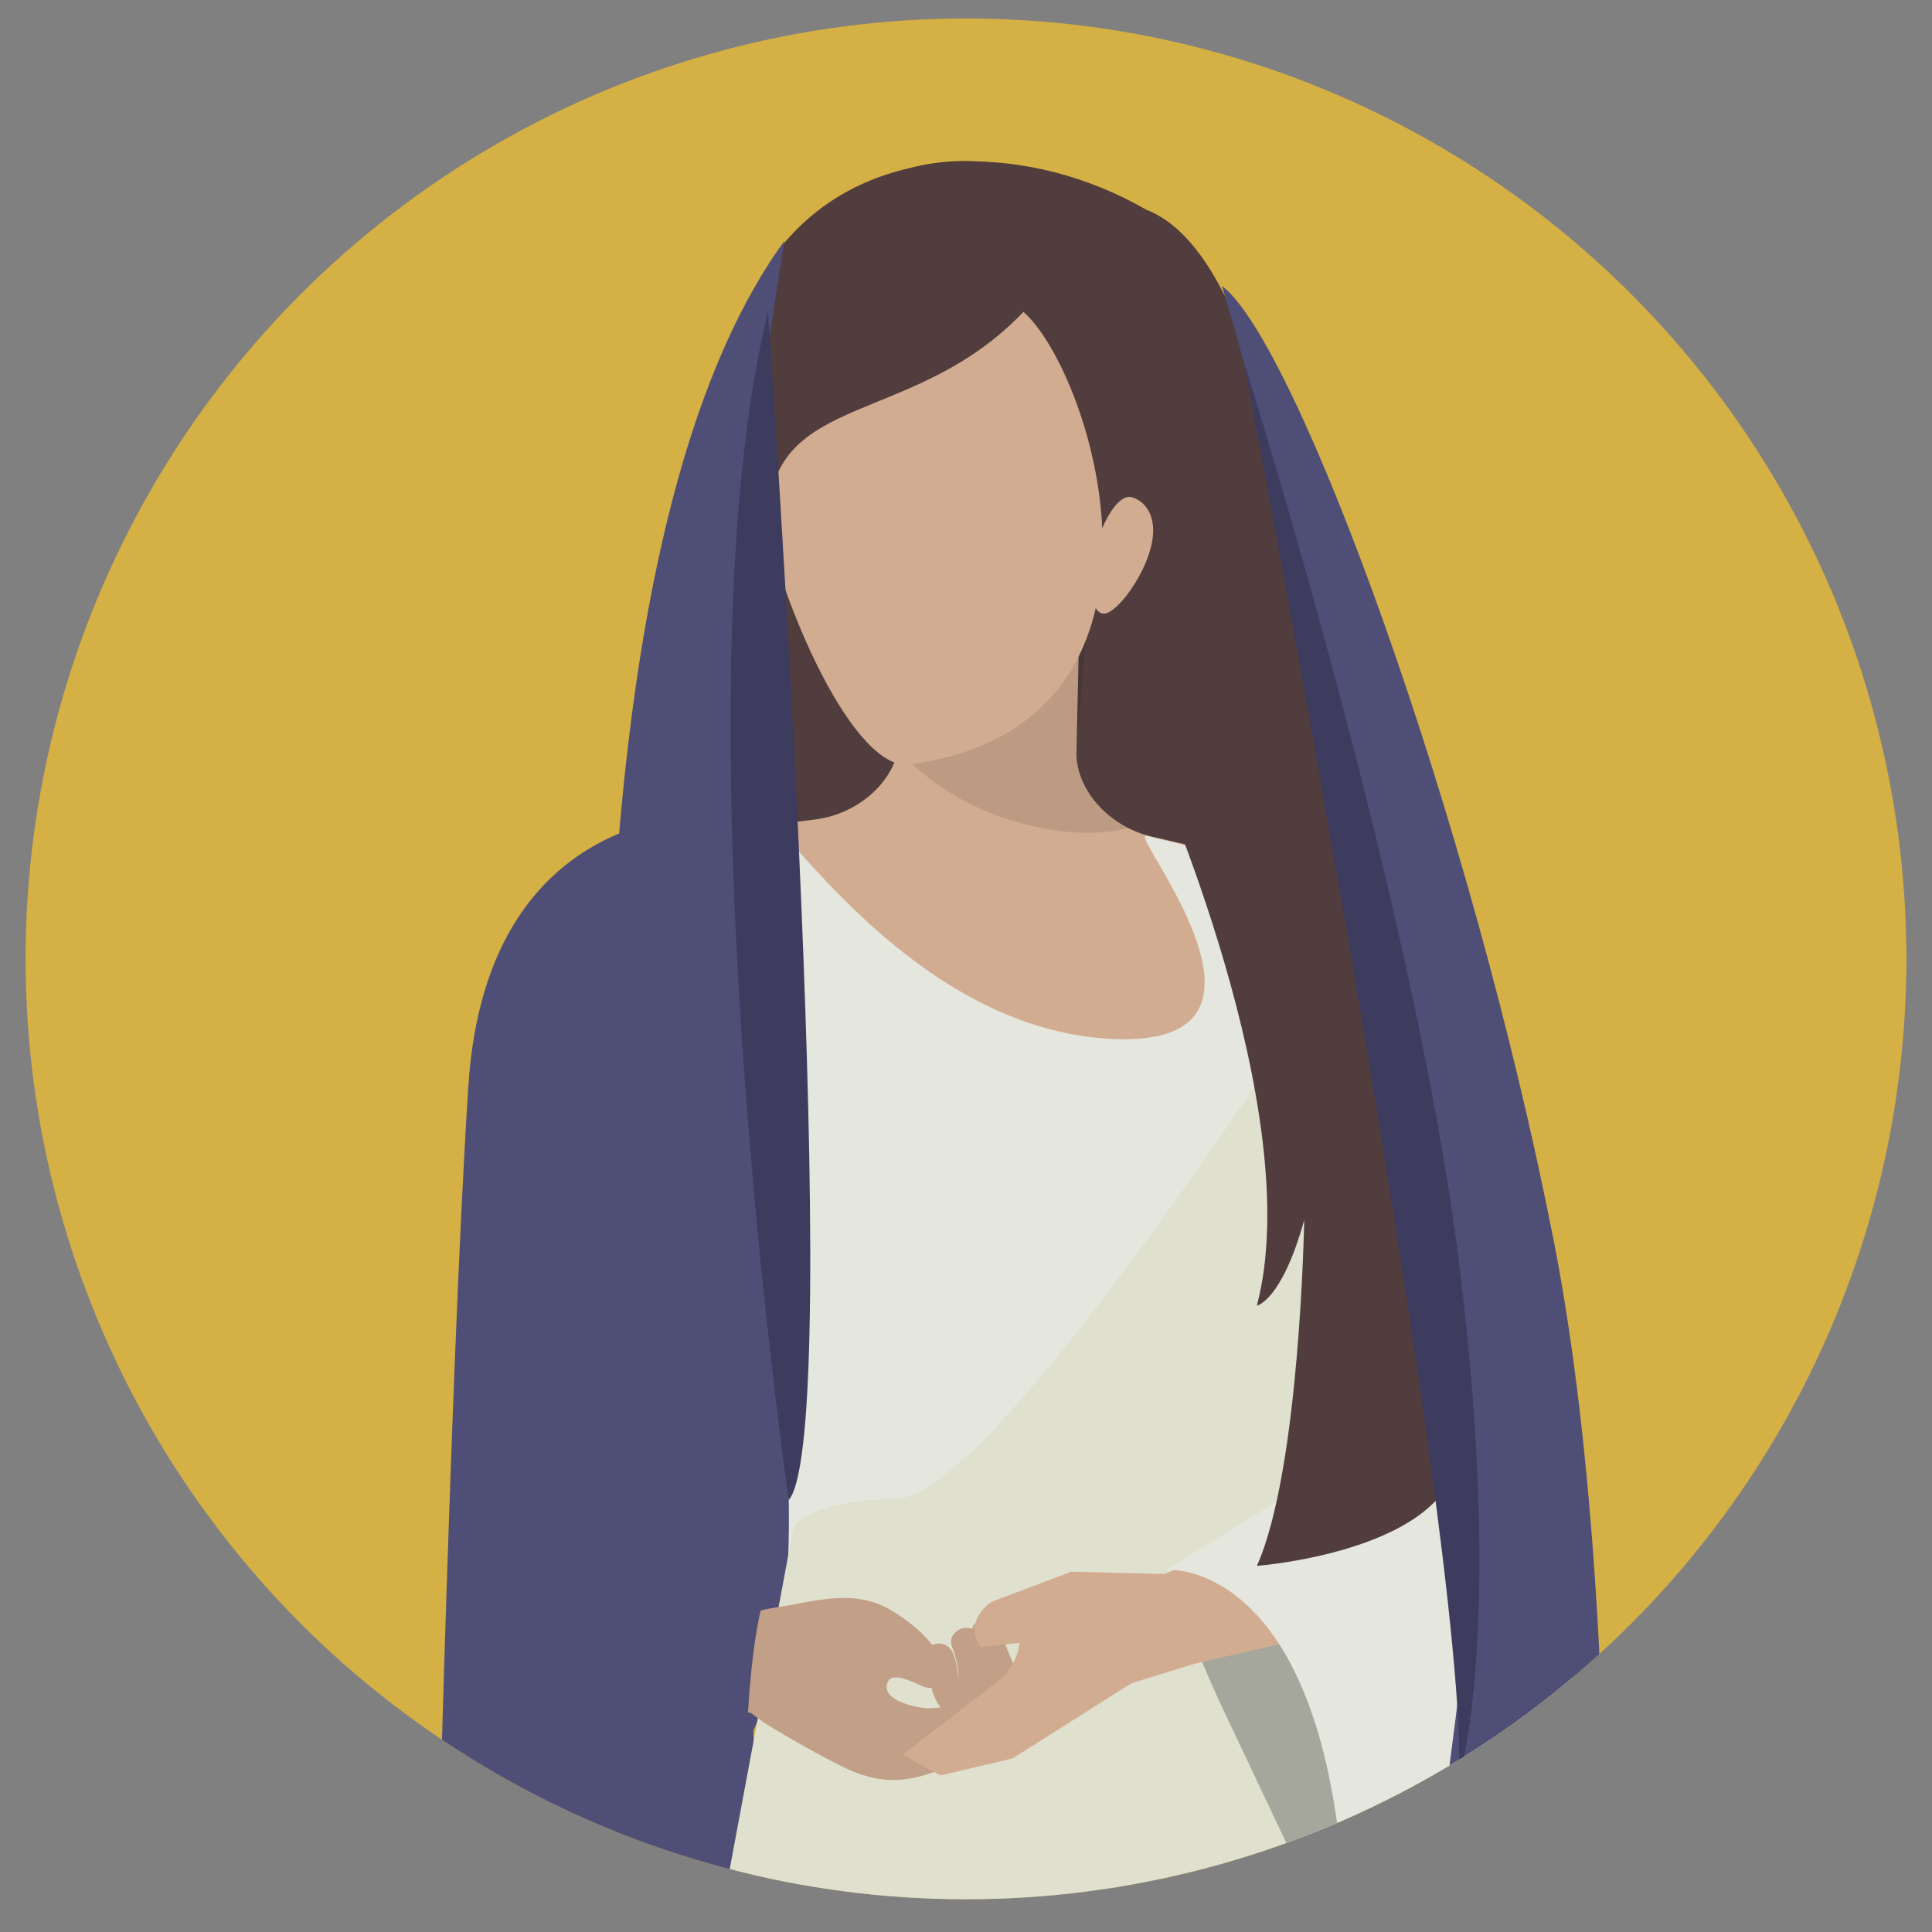
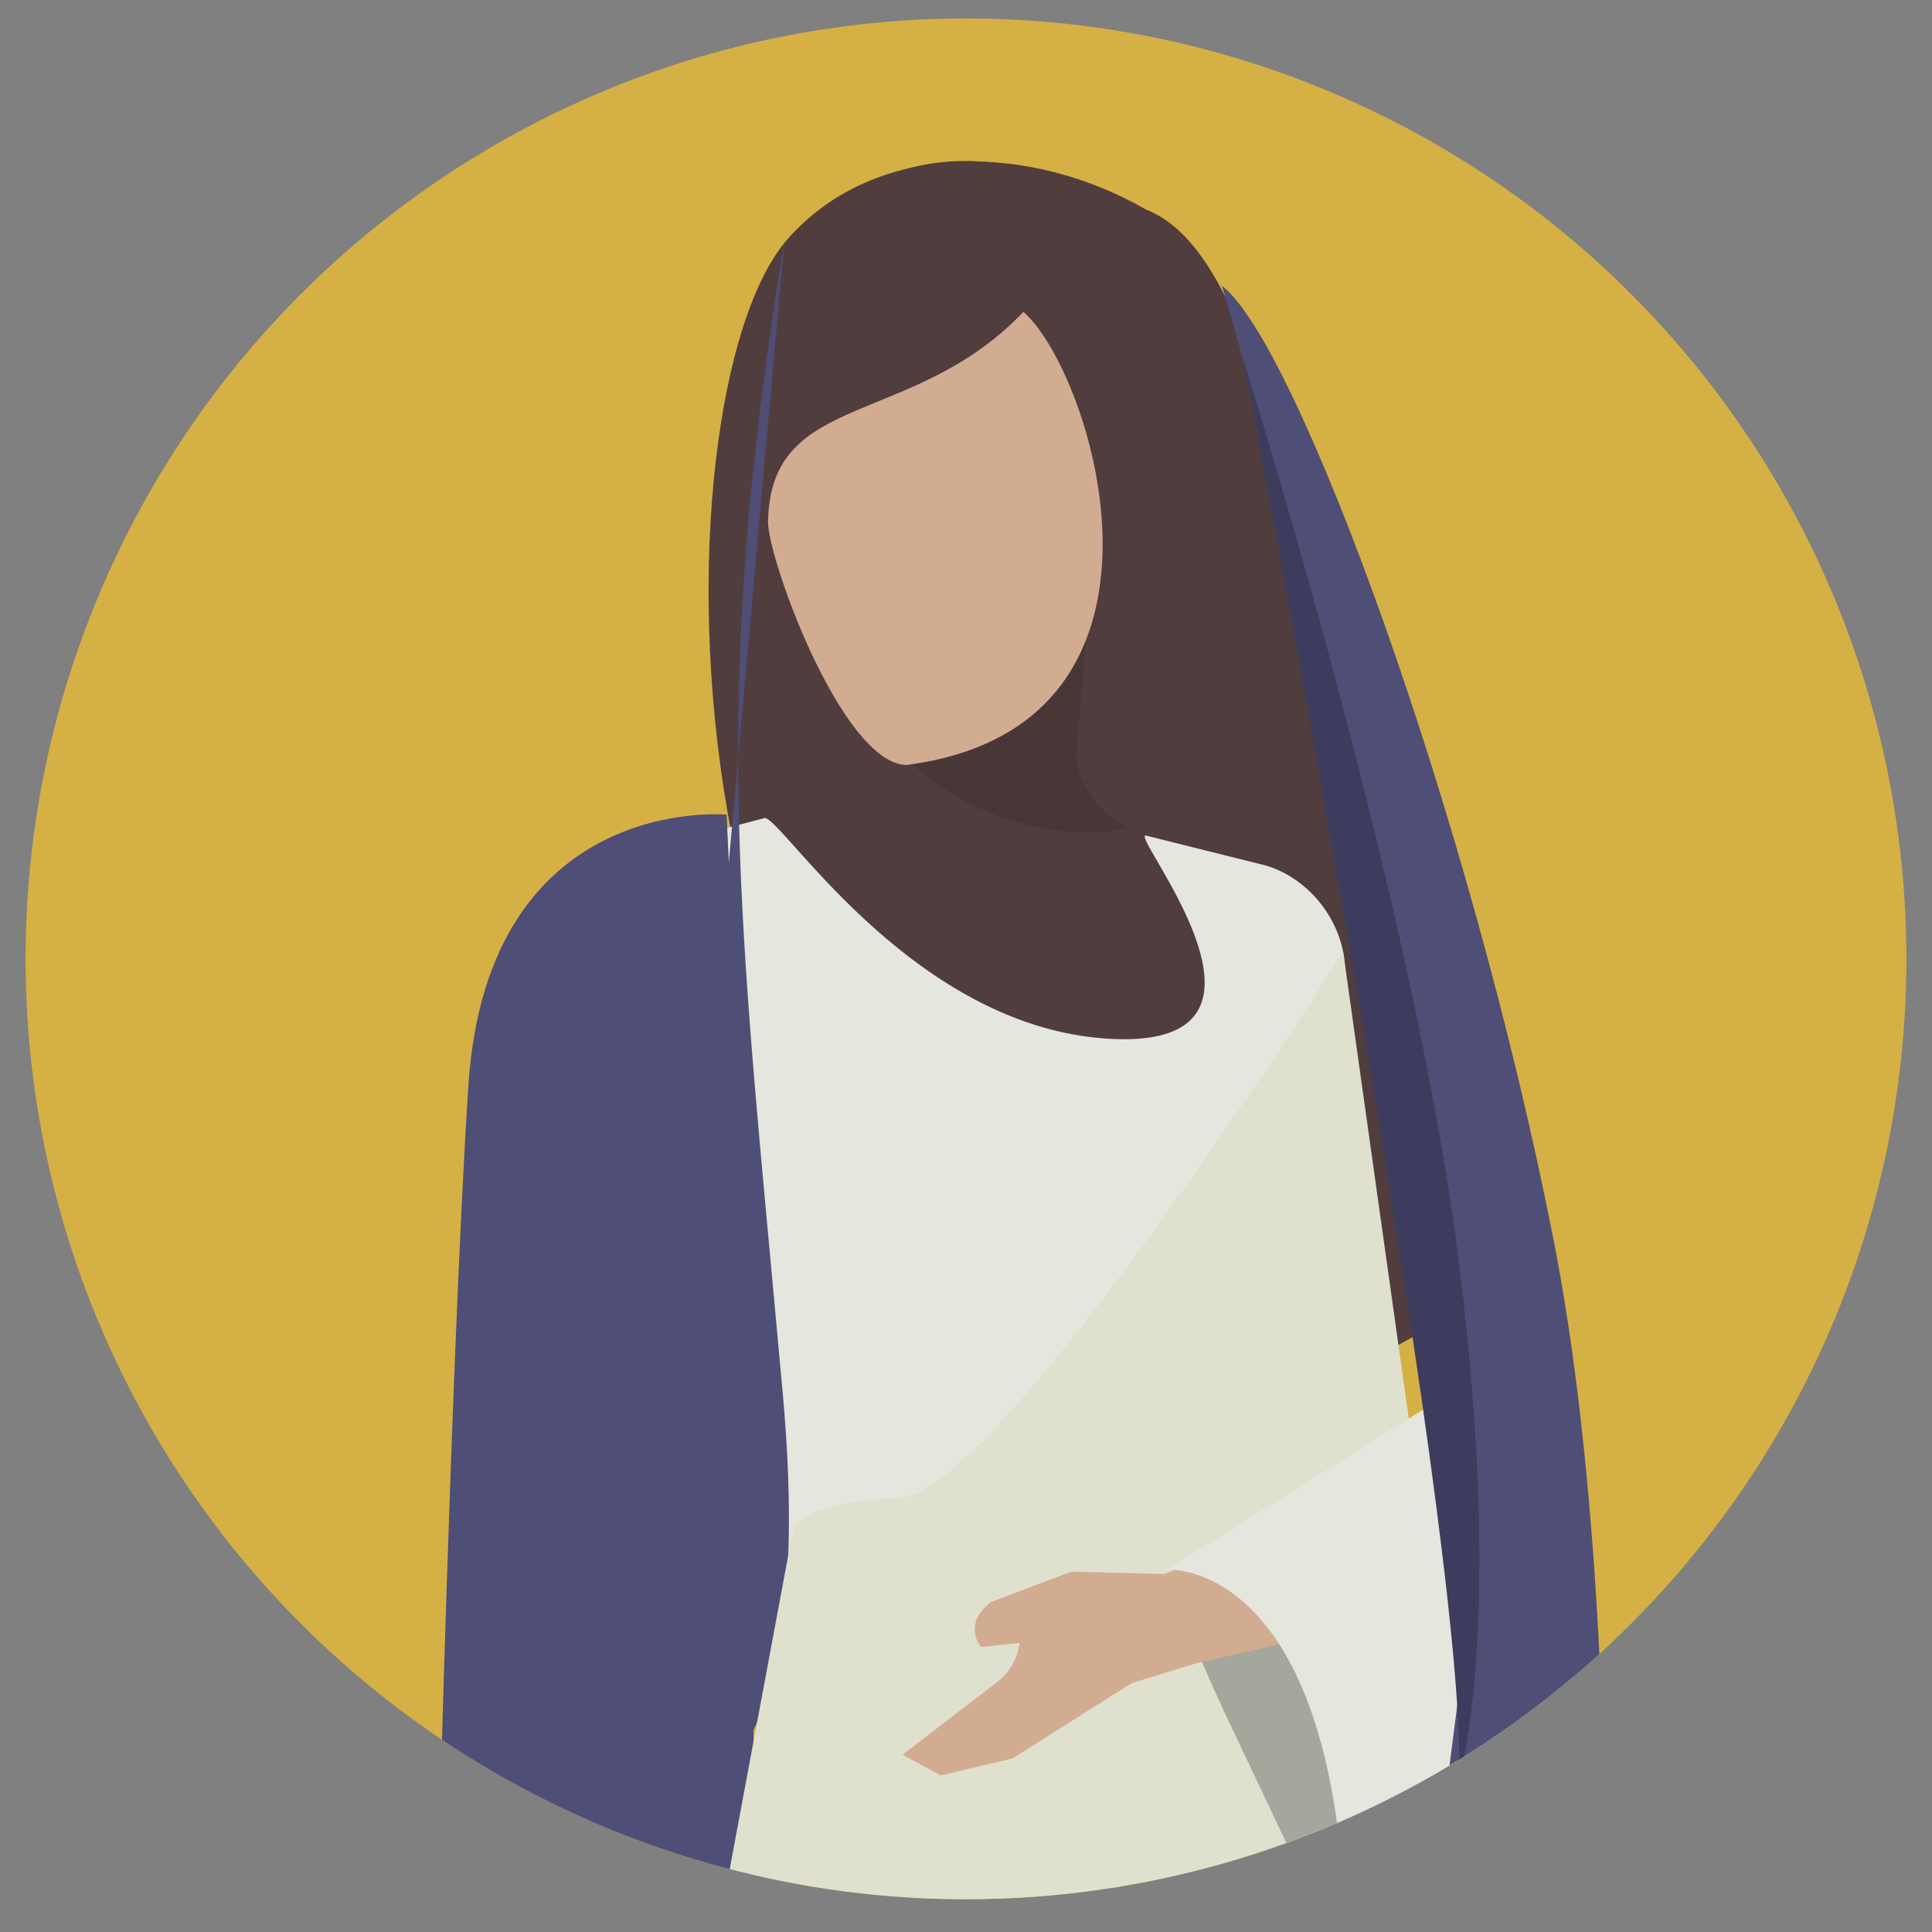
<svg xmlns="http://www.w3.org/2000/svg" viewBox="0 0 600 600">
  <rect x="0" y="0" width="600" height="600" fill="#808080" stroke="none" />
  <defs>
    <style>.cls-1,.cls-9{fill:none;}.cls-2{isolation:isolate;}.cls-3{clip-path:url(#clip-path);}.cls-4{fill:#3a606f;}.cls-5{fill:#f2f2e8;}.cls-6{fill:#e5e6dd;}.cls-7{opacity:0.15;fill:url(#radial-gradient);}.cls-7,.cls-8,.cls-9{mix-blend-mode:screen;}.cls-8{opacity:0.95;fill:url(#radial-gradient-2);}.cls-9{stroke:#fff;stroke-width:2px;opacity:0.03;}.cls-10{fill:#d5b044;}.cls-11{clip-path:url(#clip-path-2);}.cls-12{fill:#403633;}.cls-13{fill:#513d3e;}.cls-14{fill:#d2ac91;}.cls-15{fill:#010101;opacity:0.1;}.cls-16{fill:#4f4e76;}.cls-17{fill:#e0e0cf;}.cls-18{fill:#c2a087;}.cls-19{fill:#a6a79c;}.cls-20{fill:#3d3c5e;}</style>
    <clipPath id="clip-path">
      <circle class="cls-1" cx="-356.56" cy="305.04" r="292.05" />
    </clipPath>
    <radialGradient id="radial-gradient" cx="-299.34" cy="100.77" r="830.4" gradientTransform="translate(-16.42 241.18) rotate(45)" gradientUnits="userSpaceOnUse">
      <stop offset="0" stop-color="#261011" />
      <stop offset="0.73" stop-color="#95452a" />
      <stop offset="1" stop-color="#261011" />
    </radialGradient>
    <radialGradient id="radial-gradient-2" cx="-263.43" cy="-12.71" r="527.36" gradientUnits="userSpaceOnUse">
      <stop offset="0.15" stop-color="#fff" />
      <stop offset="0.28" stop-color="#c4c4c4" />
      <stop offset="0.42" stop-color="#8a8a8a" />
      <stop offset="0.56" stop-color="#595959" />
      <stop offset="0.69" stop-color="#333" />
      <stop offset="0.81" stop-color="#181818" />
      <stop offset="0.92" stop-color="#080808" />
      <stop offset="1" stop-color="#020202" />
    </radialGradient>
    <clipPath id="clip-path-2">
      <circle class="cls-1" cx="300" cy="297.78" r="292.05" />
    </clipPath>
  </defs>
  <g class="cls-2">
    <g id="Layer_1" data-name="Layer 1">
      <g class="cls-3">
        <rect class="cls-4" x="-702.85" y="-183.52" width="973.41" height="688.34" />
        <path class="cls-5" d="M-685.57,27.45a1.63,1.63,0,0,1,1.63-1.63,1.62,1.62,0,0,1,1.62,1.63,1.62,1.62,0,0,1-1.62,1.63A1.63,1.63,0,0,1-685.57,27.45ZM-545.9,48.59A1.62,1.62,0,0,0-547.52,47a1.63,1.63,0,0,0-1.63,1.62,1.63,1.63,0,0,0,1.63,1.63A1.62,1.62,0,0,0-545.9,48.59ZM-603.64,97a1.63,1.63,0,0,0-1.62,1.63,1.62,1.62,0,0,0,1.62,1.62A1.62,1.62,0,0,0-602,98.61,1.63,1.63,0,0,0-603.64,97Zm131.32,78.48a1.62,1.62,0,0,0-1.62-1.63,1.63,1.63,0,0,0-1.63,1.63,1.63,1.63,0,0,0,1.63,1.63A1.62,1.62,0,0,0-472.32,175.46ZM-708,121.58a1.63,1.63,0,0,0-1.63,1.63,1.62,1.62,0,0,0,1.63,1.62,1.62,1.62,0,0,0,1.62-1.62A1.63,1.63,0,0,0-708,121.58Zm592.6,360a1.63,1.63,0,0,0-1.62,1.63,1.62,1.62,0,0,0,1.62,1.62,1.62,1.62,0,0,0,1.63-1.62A1.63,1.63,0,0,0-115.43,481.62ZM-383.06,217.88a1.63,1.63,0,0,0-1.63,1.63,1.62,1.62,0,0,0,1.63,1.62,1.62,1.62,0,0,0,1.62-1.62A1.63,1.63,0,0,0-383.06,217.88Zm-121.26,55a1.63,1.63,0,0,0-1.63,1.63,1.63,1.63,0,0,0,1.63,1.62,1.63,1.63,0,0,0,1.63-1.62A1.63,1.63,0,0,0-504.32,272.86ZM9.12,365.16a1.63,1.63,0,1,0,1.63,1.62A1.63,1.63,0,0,0,9.12,365.16ZM-87.74,226.08a1.63,1.63,0,0,0-1.63,1.63,1.63,1.63,0,0,0,1.63,1.63,1.63,1.63,0,0,0,1.63-1.63A1.63,1.63,0,0,0-87.74,226.08Zm-40.12-8.2a1.63,1.63,0,0,0-1.63,1.63,1.62,1.62,0,0,0,1.63,1.62,1.62,1.62,0,0,0,1.63-1.62A1.63,1.63,0,0,0-127.86,217.88Zm137,47.6a1.63,1.63,0,1,0,1.63,1.63A1.63,1.63,0,0,0,9.12,265.48ZM4.44,203.62a1.63,1.63,0,1,0,1.63,1.62A1.62,1.62,0,0,0,4.44,203.62ZM-324,140.75a1.62,1.62,0,0,0-1.62,1.63A1.61,1.61,0,0,0-324,144a1.62,1.62,0,0,0,1.63-1.62A1.63,1.63,0,0,0-324,140.75ZM-190.35,415.2a1.62,1.62,0,0,0-1.63,1.62,1.63,1.63,0,0,0,1.63,1.63,1.63,1.63,0,0,0,1.63-1.63A1.62,1.62,0,0,0-190.35,415.2ZM-359.74,56.73a1.63,1.63,0,0,0-1.63-1.63A1.63,1.63,0,0,0-363,56.73a1.63,1.63,0,0,0,1.62,1.62A1.63,1.63,0,0,0-359.74,56.73Zm-21.7,80a1.62,1.62,0,0,0-1.62,1.63,1.62,1.62,0,0,0,1.62,1.62,1.63,1.63,0,0,0,1.63-1.62A1.63,1.63,0,0,0-381.44,136.73Zm-48-71.57A1.62,1.62,0,0,0-431,66.79a1.62,1.62,0,0,0,1.62,1.63,1.63,1.63,0,0,0,1.63-1.63A1.63,1.63,0,0,0-429.4,65.16Zm127.88,6.2a1.63,1.63,0,0,0-1.62-1.62,1.63,1.63,0,0,0-1.63,1.62A1.63,1.63,0,0,0-303.14,73,1.63,1.63,0,0,0-301.52,71.36Zm5.29-45.54a1.63,1.63,0,0,0-1.63,1.63,1.63,1.63,0,0,0,1.63,1.63,1.62,1.62,0,0,0,1.62-1.63A1.62,1.62,0,0,0-296.23,25.82Zm142.31,31.31a1.63,1.63,0,0,0-1.63,1.63,1.63,1.63,0,0,0,1.63,1.63,1.63,1.63,0,0,0,1.63-1.63A1.63,1.63,0,0,0-153.92,57.13Zm67.81,17.41a1.63,1.63,0,0,0-1.63-1.63,1.62,1.62,0,0,0-1.62,1.63,1.62,1.62,0,0,0,1.62,1.63A1.63,1.63,0,0,0-86.11,74.54ZM6.08,32.71a1.63,1.63,0,1,0,1.63,1.62A1.63,1.63,0,0,0,6.08,32.71ZM41.26,89.26a1.63,1.63,0,1,0-1.62-1.63A1.63,1.63,0,0,0,41.26,89.26ZM148.1,142.42a1.63,1.63,0,1,0,1.63,1.63A1.63,1.63,0,0,0,148.1,142.42Zm3.25-57.13a1.63,1.63,0,1,0-1.62,1.63A1.63,1.63,0,0,0,151.35,85.29ZM203.5,73.8a1.63,1.63,0,1,0,1.63,1.63A1.62,1.62,0,0,0,203.5,73.8ZM104.69,17.28a1.63,1.63,0,1,0,1.63,1.63A1.63,1.63,0,0,0,104.69,17.28Zm-94.15,147a2.61,2.61,0,1,0,2.61,2.61A2.61,2.61,0,0,0,10.54,164.31Zm-254.72-21a1.62,1.62,0,0,0-1.63,1.62,1.63,1.63,0,0,0,1.63,1.63,1.63,1.63,0,0,0,1.63-1.63A1.62,1.62,0,0,0-244.18,143.34Zm61.41-103.59a1.63,1.63,0,0,0-1.63,1.63A1.63,1.63,0,0,0-182.77,43a1.63,1.63,0,0,0,1.63-1.62A1.63,1.63,0,0,0-182.77,39.75Zm-52.88-16a1.63,1.63,0,0,0-1.62,1.63A1.63,1.63,0,0,0-235.65,27,1.63,1.63,0,0,0-234,25.42,1.63,1.63,0,0,0-235.65,23.79Zm-138.64,1.92a1.62,1.62,0,0,0-1.62-1.63,1.63,1.63,0,0,0-1.63,1.63,1.63,1.63,0,0,0,1.63,1.63A1.62,1.62,0,0,0-374.29,25.71Zm-183-16.56a1.63,1.63,0,0,0-1.63,1.63,1.63,1.63,0,0,0,1.63,1.63,1.63,1.63,0,0,0,1.63-1.63A1.63,1.63,0,0,0-557.28,9.15Zm-100,88.64a1.62,1.62,0,0,0,1.63-1.62,1.63,1.63,0,0,0-1.63-1.63,1.62,1.62,0,0,0-1.62,1.63A1.61,1.61,0,0,0-657.31,97.79Zm92.71,9.36a1.62,1.62,0,0,0-1.63,1.62,1.63,1.63,0,0,0,1.63,1.63,1.63,1.63,0,0,0,1.63-1.63A1.62,1.62,0,0,0-564.6,107.15Zm-50,61.4a1.63,1.63,0,0,0-1.63-1.63,1.63,1.63,0,0,0-1.63,1.63,1.63,1.63,0,0,0,1.63,1.62A1.63,1.63,0,0,0-614.63,168.55Zm56.92-1.63a1.63,1.63,0,0,0-1.62-1.63,1.63,1.63,0,0,0-1.63,1.63,1.63,1.63,0,0,0,1.63,1.63A1.63,1.63,0,0,0-557.71,166.92ZM-675.48,483.25a1.62,1.62,0,0,0-1.63,1.62,1.63,1.63,0,0,0,1.63,1.63,1.63,1.63,0,0,0,1.63-1.63A1.62,1.62,0,0,0-675.48,483.25Zm70.22-217.52a1.63,1.63,0,0,0-1.63,1.63,1.63,1.63,0,0,0,1.63,1.62,1.62,1.62,0,0,0,1.62-1.62A1.62,1.62,0,0,0-605.26,265.73Zm51.64,22a1.62,1.62,0,0,0-1.63,1.62,1.63,1.63,0,0,0,1.63,1.63,1.63,1.63,0,0,0,1.63-1.63A1.62,1.62,0,0,0-553.62,287.69ZM-570.42,259a1.62,1.62,0,0,0-1.63,1.62,1.63,1.63,0,0,0,1.63,1.63,1.63,1.63,0,0,0,1.63-1.63A1.62,1.62,0,0,0-570.42,259Zm67.2-198.56A1.62,1.62,0,0,0-504.85,62a1.63,1.63,0,0,0,1.63,1.63A1.63,1.63,0,0,0-501.59,62,1.62,1.62,0,0,0-503.22,60.39ZM42,192.43a1.63,1.63,0,1,0,1.63,1.63A1.63,1.63,0,0,0,42,192.43Zm159.91,136a1.63,1.63,0,1,0,1.62,1.63A1.63,1.63,0,0,0,201.88,328.42ZM78.16,370a1.9,1.9,0,1,0,1.9,1.9A1.9,1.9,0,0,0,78.16,370Zm118.43-104.3a1.63,1.63,0,1,0,1.63,1.62A1.63,1.63,0,0,0,196.59,265.73Zm41.07-101.25a1.63,1.63,0,1,0,0,3.25,1.63,1.63,0,0,0,0-3.25ZM-606.79,54.9a.71.71,0,0,0,.71-.71.71.71,0,0,0-.71-.72.71.71,0,0,0-.71.72A.71.71,0,0,0-606.79,54.9Zm-92.09-10.78a.71.71,0,0,0-.72-.71.71.71,0,0,0-.71.71.71.71,0,0,0,.71.71A.71.71,0,0,0-698.88,44.12Zm9-32.83a.71.71,0,0,0-.71.71.71.71,0,0,0,.71.71.71.71,0,0,0,.71-.71A.71.71,0,0,0-689.84,11.29Zm87.52,17.13a.71.71,0,0,0-.71.71.71.71,0,0,0,.71.71.71.71,0,0,0,.71-.71A.7.7,0,0,0-602.32,28.42Zm18.2,7.06a.71.71,0,0,0,.71-.71.71.71,0,0,0-.71-.71.71.71,0,0,0-.71.71A.71.71,0,0,0-584.12,35.48Zm85.8,1.83A.71.71,0,0,0-499,38a.71.71,0,0,0,.71.71.71.71,0,0,0,.71-.71A.71.71,0,0,0-498.32,37.31Zm19.42-29a.71.71,0,0,0-.72-.71.71.71,0,0,0-.71.71.71.71,0,0,0,.71.71A.71.71,0,0,0-478.9,8.34Zm-48.29,6.81a.71.71,0,0,0,.71-.71.71.71,0,0,0-.71-.71.71.71,0,0,0-.71.71A.71.71,0,0,0-527.19,15.15ZM-531,65.37a.71.71,0,0,0-.71.71.71.71,0,0,0,.71.71.71.71,0,0,0,.71-.71A.71.71,0,0,0-531,65.37Zm-53.15,24.39a.71.71,0,0,0-.71.72.71.71,0,0,0,.71.71.71.71,0,0,0,.71-.71A.71.71,0,0,0-584.12,89.76Zm-81.32-6.91a.71.71,0,0,0-.71.71.71.71,0,0,0,.71.71.71.71,0,0,0,.71-.71A.71.71,0,0,0-665.44,82.85Zm40.59-14.43a.71.71,0,0,0,.72.71.71.71,0,0,0,.71-.71.71.71,0,0,0-.71-.72A.72.72,0,0,0-624.85,68.42ZM-659.75,53a.71.71,0,0,0,.71-.72.71.71,0,0,0-.71-.71.71.71,0,0,0-.71.71A.71.71,0,0,0-659.75,53Zm-23.58,5.89a.71.71,0,0,0-.71.71.7.7,0,0,0,.71.71.71.71,0,0,0,.71-.71A.71.71,0,0,0-683.33,58.86Zm-30.5,35a.71.71,0,0,0-.71.71.71.71,0,0,0,.71.71.71.71,0,0,0,.71-.71A.71.71,0,0,0-713.83,93.83ZM-589.4,165.4a.71.71,0,0,0-.72.71.71.71,0,0,0,.72.71.71.71,0,0,0,.71-.71A.71.71,0,0,0-589.4,165.4ZM-709.66,7.32a.71.71,0,0,0-.71-.71.71.71,0,0,0-.71.71.7.7,0,0,0,.71.71A.71.71,0,0,0-709.66,7.32ZM-615,9.05a.71.71,0,0,0,.71-.71.71.71,0,0,0-.71-.71.71.71,0,0,0-.71.71A.71.71,0,0,0-615,9.05Zm-25.62-6.71a.71.71,0,0,0-.71.71.71.71,0,0,0,.71.71.7.7,0,0,0,.71-.71A.71.71,0,0,0-640.64,2.34Zm-24,11.59a.71.71,0,0,0,.71-.71.71.71,0,0,0-.71-.71.71.71,0,0,0-.71.71A.71.71,0,0,0-664.63,13.93ZM-558.6,209a1,1,0,0,0-1,1.05,1,1,0,0,0,1,1,1,1,0,0,0,1.05-1A1,1,0,0,0-558.6,209Zm12.7-64.17a.85.85,0,0,0-.84.84.85.85,0,0,0,.84.85.85.85,0,0,0,.85-.85A.85.85,0,0,0-545.9,144.83ZM-518.77,53a.71.71,0,0,0,.71-.72.71.71,0,0,0-.71-.71.71.71,0,0,0-.72.71A.72.72,0,0,0-518.77,53ZM-103,37.82a.71.71,0,0,0-.71.71.71.71,0,0,0,.71.71.71.71,0,0,0,.72-.71A.71.71,0,0,0-103,37.82Zm-294.88-7.63a.71.71,0,0,0,.72-.71.71.71,0,0,0-.72-.71.71.71,0,0,0-.71.71A.71.71,0,0,0-397.89,30.19Zm-32.93-3.25a.71.71,0,0,0,.71-.71.71.71,0,0,0-.71-.71.71.71,0,0,0-.71.71A.71.71,0,0,0-430.82,26.94Zm-41.4,5.5a1.41,1.41,0,0,0,1.41,1.4,1.4,1.4,0,0,0,1.4-1.4,1.4,1.4,0,0,0-1.4-1.4A1.4,1.4,0,0,0-472.22,32.44Zm272.89,4.87a1.25,1.25,0,0,0-1.25-1.25,1.25,1.25,0,0,0-1.24,1.25,1.25,1.25,0,0,0,1.24,1.25A1.25,1.25,0,0,0-199.33,37.31Zm-116-22.77a.71.71,0,0,0-.71.71.71.71,0,0,0,.71.71.71.71,0,0,0,.71-.71A.71.71,0,0,0-315.34,14.54Zm-19,32.83a.71.71,0,0,0,.71.72.71.71,0,0,0,.71-.72.71.71,0,0,0-.71-.71A.71.71,0,0,0-334.35,47.37Zm-46-1.87a.71.71,0,0,0-.71.71.7.7,0,0,0,.71.71.71.71,0,0,0,.71-.71A.71.71,0,0,0-380.4,45.5Zm1.93-38.79a.71.71,0,0,0-.71-.71.71.71,0,0,0-.71.71.71.71,0,0,0,.71.71A.71.71,0,0,0-378.47,6.71Zm-33.65.71a.7.7,0,0,0,.71-.71.71.71,0,0,0-.71-.71.71.71,0,0,0-.71.71A.71.71,0,0,0-412.12,7.42Zm-43.51,11.19a.71.71,0,0,0-.71.71.71.71,0,0,0,.71.71.71.71,0,0,0,.72-.71A.71.71,0,0,0-455.63,18.61Zm45.38,287a.71.71,0,0,0-.71.71.71.71,0,0,0,.71.71.71.71,0,0,0,.71-.71A.71.71,0,0,0-410.25,305.62Zm161.47-247a.71.71,0,0,0,.71-.71.71.71,0,0,0-.71-.72.71.71,0,0,0-.71.72A.71.71,0,0,0-248.78,58.66ZM-683.86,239.4a.71.71,0,0,0-.71.71.71.71,0,0,0,.71.71.71.71,0,0,0,.71-.71A.71.71,0,0,0-683.86,239.4ZM-145.13,84.07a.71.71,0,0,0-.71.71.71.71,0,0,0,.71.72.71.71,0,0,0,.71-.72A.71.71,0,0,0-145.13,84.07ZM-221,63.74a.71.71,0,0,0-.71.71.71.71,0,0,0,.71.71.71.71,0,0,0,.72-.71A.71.71,0,0,0-221,63.74Zm-65.46-4.27a.71.71,0,0,0,.71-.71.71.71,0,0,0-.71-.71.71.71,0,0,0-.71.71A.71.71,0,0,0-286.47,59.47Zm38.22-18.91a.71.71,0,0,0-.71.71.71.71,0,0,0,.71.72.71.71,0,0,0,.71-.72A.71.71,0,0,0-248.25,40.56ZM-254.35,15a.71.71,0,0,0-.71.71.71.71,0,0,0,.71.71.71.71,0,0,0,.71-.71A.71.71,0,0,0-254.35,15Zm45.19,196.15a.71.71,0,0,0-.71-.71.71.71,0,0,0-.71.71.71.71,0,0,0,.71.71A.71.71,0,0,0-209.16,211.1ZM-88.45,23.69a.71.71,0,0,0,.71-.71.71.71,0,0,0-.71-.72.71.71,0,0,0-.71.72A.71.71,0,0,0-88.45,23.69ZM-99.94,1.83a.71.71,0,0,0-.71-.71.71.71,0,0,0-.71.71.71.71,0,0,0,.71.71A.7.7,0,0,0-99.94,1.83Zm-30.49,3.26a.71.71,0,0,0-.71-.72.72.72,0,0,0-.72.72.71.71,0,0,0,.72.71A.71.71,0,0,0-130.43,5.09Zm68,20a.71.71,0,0,0-.71.71.71.71,0,0,0,.71.71.71.71,0,0,0,.72-.71A.71.71,0,0,0-62.43,25.11Zm-37.81,31.31a.71.71,0,0,0-.71.71.71.71,0,0,0,.71.71.71.71,0,0,0,.71-.71A.71.71,0,0,0-100.24,56.42Zm-15.9-5.06a.71.71,0,0,0-.71.71.71.71,0,0,0,.71.71.71.71,0,0,0,.71-.71A.71.71,0,0,0-116.14,51.36ZM-42.3,74.54a1.09,1.09,0,0,0-1.09-1.09,1.09,1.09,0,0,0-1.09,1.09,1.09,1.09,0,0,0,1.09,1.09A1.09,1.09,0,0,0-42.3,74.54ZM-.1,59.67a.71.71,0,0,0-.71.72.71.71,0,0,0,.71.71.71.71,0,0,0,.71-.71A.71.71,0,0,0-.1,59.67Zm57-43.61a1.41,1.41,0,1,0,1.41,1.4A1.4,1.4,0,0,0,56.89,16.06ZM15.43,8A.71.71,0,0,0,14,8a.71.71,0,1,0,1.42,0ZM-9.69,6.51a.71.71,0,0,0-.71.71.71.71,0,0,0,.71.71A.71.71,0,0,0-9,7.22.71.71,0,0,0-9.69,6.51ZM76.64,44.83a.71.71,0,1,0-.71-.71A.71.71,0,0,0,76.64,44.83ZM43.12,52.45a1.19,1.19,0,1,0-1.19-1.18A1.18,1.18,0,0,0,43.12,52.45ZM23.37,70.25a.71.71,0,1,0,.71.71A.71.71,0,0,0,23.37,70.25ZM-10.4,44.52a.71.71,0,0,0-.71.72.71.71,0,0,0,.71.71.71.71,0,0,0,.71-.71A.71.71,0,0,0-10.4,44.52Zm-12,120.88a.71.71,0,0,0-.72.71.71.71,0,0,0,.72.71.71.71,0,0,0,.71-.71A.71.71,0,0,0-22.37,165.4Zm149.43-111a.71.71,0,1,0,.71.71A.71.71,0,0,0,127.06,54.39Zm-246.23,88.23a.71.71,0,0,0-.71.72.71.71,0,0,0,.71.71.71.71,0,0,0,.71-.71A.71.71,0,0,0-119.17,142.62ZM69.72,85.29a.71.71,0,1,0,.72.71A.71.71,0,0,0,69.72,85.29ZM117.3,27.35a.71.71,0,1,0-.71-.71A.71.71,0,0,0,117.3,27.35Zm62.21-5.49a.71.71,0,1,0,.71.71A.71.71,0,0,0,179.51,21.86ZM230.24,8.75a.71.71,0,1,0-1.42,0,.71.71,0,0,0,1.42,0ZM212.45,36.09a.71.71,0,1,0,.71.71A.71.71,0,0,0,212.45,36.09ZM199.84,89a.71.71,0,0,0,0,1.42.71.71,0,1,0,0-1.42Zm-40.66-63a.71.71,0,1,0,.71.71A.71.71,0,0,0,159.18,25.93Zm-39-20.34a.72.72,0,1,0,.71.72A.72.72,0,0,0,120.15,5.59ZM179.51,98.3a.72.72,0,1,0,.71.71A.71.71,0,0,0,179.51,98.3Zm24,68.24a1.19,1.19,0,0,0,0,2.38,1.19,1.19,0,0,0,0-2.38Zm-.91-26.6a.72.72,0,0,0-1.43,0,.72.72,0,0,0,1.43,0Zm7-28.74a.71.71,0,1,0-.71.72A.71.71,0,0,0,209.6,111.2Zm36.31,3.8a.71.71,0,1,0,.71.71A.71.71,0,0,0,245.91,115ZM15.44,101.6a.72.72,0,1,0-.72-.71A.71.71,0,0,0,15.44,101.6Zm33,19.33a1,1,0,1,0-1-1A1,1,0,0,0,48.47,120.93Zm-26.21-.66A.71.71,0,1,0,23,121,.71.71,0,0,0,22.26,120.27Zm38.07,86.17a1,1,0,1,0,1,1A1,1,0,0,0,60.33,206.44Zm-393.26-37a.71.71,0,0,0-.71.71.71.71,0,0,0,.71.71.71.71,0,0,0,.71-.71A.71.71,0,0,0-332.93,169.4ZM-5.22,136.93a.71.71,0,0,0-.71.71.71.71,0,0,0,.71.72.72.72,0,0,0,.72-.72A.71.71,0,0,0-5.22,136.93Zm122.44,9.5a.72.72,0,1,0,.71-.71A.71.71,0,0,0,117.22,146.43Zm-5.58,86.77a1.44,1.44,0,1,0,1.44,1.44A1.44,1.44,0,0,0,111.64,233.2ZM-60.8,281.77a.71.71,0,0,0-.71.71.71.71,0,0,0,.71.71.71.71,0,0,0,.71-.71A.71.71,0,0,0-60.8,281.77ZM39.64,298.05a.71.71,0,1,0,0,1.42.71.71,0,0,0,0-1.42ZM-248.78,191.72a.71.71,0,0,0-.71.72.71.71,0,0,0,.71.71.71.71,0,0,0,.71-.71A.71.71,0,0,0-248.78,191.72Zm220,47.17a.71.71,0,0,0-.71.71.71.71,0,0,0,.71.71.71.71,0,0,0,.71-.71A.71.71,0,0,0-28.83,238.89Zm-211.81,9.68a.71.71,0,0,0-.71.71.71.71,0,0,0,.71.72.71.71,0,0,0,.71-.72A.71.71,0,0,0-240.64,248.57Zm137.22,10.58a.71.71,0,0,0-.71.71.71.71,0,0,0,.71.71.71.71,0,0,0,.72-.71A.71.71,0,0,0-103.42,259.15Zm220.7-84.4a.71.71,0,1,0,.71.71A.71.71,0,0,0,117.28,174.75Zm1.37,29.62a.71.71,0,1,0,.71.71A.71.71,0,0,0,118.65,204.37ZM41.26,219.78a.71.71,0,1,0,.71.71A.71.71,0,0,0,41.26,219.78Zm7.93-44.73a.72.72,0,1,0,.71.71A.71.71,0,0,0,49.19,175.05Zm38,12.92a.72.72,0,1,0,.71.72A.71.71,0,0,0,87.23,188ZM39.64,157.36a.71.71,0,1,0,.71-.71A.71.71,0,0,0,39.64,157.36ZM-47.5,186.54a.71.71,0,0,0-.71.71.71.71,0,0,0,.71.71.71.71,0,0,0,.71-.71A.71.71,0,0,0-47.5,186.54ZM91.78,162.66a.71.71,0,1,0,.71.71A.71.71,0,0,0,91.78,162.66ZM164,208.43a.72.72,0,1,0,.71.71A.71.71,0,0,0,164,208.43ZM177,162.11a1.26,1.26,0,1,0,1.26,1.26A1.26,1.26,0,0,0,177,162.11Zm32.63,72.82a.71.71,0,1,0,.71.71A.71.71,0,0,0,209.6,234.93Zm26.43-13a.72.72,0,0,0,0,1.43.72.72,0,0,0,0-1.43Zm-22.16-26.22a.71.71,0,1,0,.71.71A.71.71,0,0,0,213.87,195.69Zm-25.1,21.73a.71.71,0,1,0,.71.71A.71.71,0,0,0,188.77,217.42ZM184,241a.71.71,0,0,0,0,1.42.71.71,0,1,0,0-1.42ZM89.36,214.4a.71.71,0,1,0,.71.71A.71.71,0,0,0,89.36,214.4ZM-95.88,306.33a1.54,1.54,0,0,0-1.53,1.53,1.53,1.53,0,0,0,1.53,1.53,1.52,1.52,0,0,0,1.53-1.53A1.53,1.53,0,0,0-95.88,306.33ZM89.36,125.44a.72.72,0,1,0-.71.72A.71.71,0,0,0,89.36,125.44Zm-226.8-8.18a.71.71,0,0,0-.71.71.71.71,0,0,0,.71.71.71.71,0,0,0,.71-.71A.71.71,0,0,0-137.44,117.26Zm62.1,74.46a.71.71,0,0,0-.71.71.71.71,0,0,0,.71.72.71.71,0,0,0,.71-.72A.71.71,0,0,0-75.34,191.72Zm-123-45.29a1.32,1.32,0,0,0-1.32,1.32,1.32,1.32,0,0,0,1.32,1.32,1.32,1.32,0,0,0,1.32-1.32A1.32,1.32,0,0,0-198.39,146.43Zm-360.94-20.27a1.32,1.32,0,0,0,1.32-1.33,1.32,1.32,0,0,0-1.32-1.32,1.32,1.32,0,0,0-1.33,1.32A1.32,1.32,0,0,0-559.33,126.16Zm-48.17,23.78a.71.71,0,0,0,.71-.71.71.71,0,0,0-.71-.71.71.71,0,0,0-.71.71A.71.71,0,0,0-607.5,149.94Zm-20.73,54a.71.71,0,0,0-.71-.71.71.71,0,0,0-.71.71.7.7,0,0,0,.71.71A.71.71,0,0,0-628.23,203.94Zm-49.41-75.75a.71.71,0,0,0,.71-.71.71.71,0,0,0-.71-.71.71.71,0,0,0-.71.71A.71.71,0,0,0-677.64,128.19Zm6.91,84.37a.71.71,0,0,0-.71.71.71.71,0,0,0,.71.72.71.71,0,0,0,.71-.72A.71.71,0,0,0-670.73,212.56Zm-41.07,7.32a.71.71,0,0,0-.71.71.71.71,0,0,0,.71.71.71.71,0,0,0,.72-.71A.71.71,0,0,0-711.8,219.88ZM-615,185.82a.71.71,0,0,0-.71-.71.71.71,0,0,0-.71.71.71.71,0,0,0,.71.72A.71.71,0,0,0-615,185.82Zm69.12,59.68a.71.71,0,0,0-.71.71.71.71,0,0,0,.71.71.71.71,0,0,0,.72-.71A.71.71,0,0,0-545.9,245.5Zm-67.76-10.4a1,1,0,0,0-1,1,1,1,0,0,0,1,1,1,1,0,0,0,1-1A1,1,0,0,0-613.66,235.1Zm262.94,6.64a.71.71,0,0,0-.71.71.71.71,0,0,0,.71.71.71.71,0,0,0,.71-.71A.71.71,0,0,0-350.72,241.74Zm-47.57-56.14a1.24,1.24,0,0,0-1.24,1.24,1.25,1.25,0,0,0,1.24,1.24,1.24,1.24,0,0,0,1.24-1.24A1.23,1.23,0,0,0-398.29,185.6Zm-26.35,81.55a1.43,1.43,0,0,0-1.43,1.43,1.43,1.43,0,0,0,1.43,1.42,1.43,1.43,0,0,0,1.42-1.42A1.43,1.43,0,0,0-424.64,267.15Zm172.51,77.35a1.3,1.3,0,0,0-1.3,1.3,1.3,1.3,0,0,0,1.3,1.29,1.3,1.3,0,0,0,1.3-1.29A1.3,1.3,0,0,0-252.13,344.5Zm-349.48-48.62a.71.71,0,0,0-.71.71.71.71,0,0,0,.71.71.71.71,0,0,0,.72-.71A.71.71,0,0,0-601.61,295.88Zm-65.07-11.18a.71.71,0,0,0-.71.72.71.71,0,0,0,.71.71.71.71,0,0,0,.71-.71A.71.71,0,0,0-666.68,284.7Zm-26.41-126.42a.71.71,0,0,0-.71.71.71.71,0,0,0,.71.71.71.71,0,0,0,.71-.71A.71.71,0,0,0-693.09,158.28Zm258.43,6.84a1.81,1.81,0,0,0-1.8,1.8,1.8,1.8,0,0,0,1.8,1.8,1.8,1.8,0,0,0,1.81-1.8A1.81,1.81,0,0,0-434.66,165.12ZM-274.43,275.4a.71.71,0,0,0-.71.71.71.71,0,0,0,.71.72.72.72,0,0,0,.72-.72A.71.71,0,0,0-274.43,275.4ZM108.8,327.71a.72.72,0,1,0,.72.71A.71.71,0,0,0,108.8,327.71ZM77.45,268.27a.71.71,0,1,0,.71.71A.71.71,0,0,0,77.45,268.27Zm-668.6-124a.71.71,0,0,0-.71.71.71.71,0,0,0,.71.72.71.71,0,0,0,.71-.72A.71.71,0,0,0-591.15,144.25Zm354.57-87a.71.71,0,0,0-.71.72.71.71,0,0,0,.71.71.71.71,0,0,0,.71-.71A.71.71,0,0,0-236.58,57.23Zm-114.14-48a.71.71,0,0,0-.71.72.71.71,0,0,0,.71.71A.71.71,0,0,0-350,10,.71.71,0,0,0-350.72,9.25Zm147.25,73.18a1.63,1.63,0,0,0-1.64,1.64,1.64,1.64,0,0,0,1.64,1.65,1.65,1.65,0,0,0,1.65-1.65A1.64,1.64,0,0,0-203.47,82.43ZM-63.14,96.76a.71.71,0,0,0-.71.71.71.71,0,0,0,.71.71.71.71,0,0,0,.71-.71A.71.71,0,0,0-63.14,96.76ZM-167,20.23a.71.71,0,0,0-.71.71.71.71,0,0,0,.71.72.71.71,0,0,0,.71-.72A.71.71,0,0,0-167,20.23ZM-281.69,5.49a.71.71,0,0,0-.72-.71.71.71,0,0,0-.71.71.71.71,0,0,0,.71.71A.71.71,0,0,0-281.69,5.49Zm16.11,55.27a1.09,1.09,0,0,0-1.08,1.08,1.08,1.08,0,0,0,1.08,1.08,1.08,1.08,0,0,0,1.08-1.08A1.08,1.08,0,0,0-265.58,60.76Zm154.77-36.67a.71.71,0,0,0,.71-.71.71.71,0,0,0-.71-.71.71.71,0,0,0-.72.71A.71.71,0,0,0-110.81,24.09ZM-199.86,8.64a.71.71,0,0,0,.71-.71.71.71,0,0,0-.71-.71.71.71,0,0,0-.71.71A.7.7,0,0,0-199.86,8.64Zm277.31,148a1.63,1.63,0,1,0-1.63,1.63A1.62,1.62,0,0,0,77.45,156.65Zm146.9-14.94a1.63,1.63,0,1,0,1.63,1.63A1.62,1.62,0,0,0,224.35,141.71ZM-12,81.53a1.63,1.63,0,0,0-1.62,1.63A1.62,1.62,0,0,0-12,84.78a1.62,1.62,0,0,0,1.63-1.62A1.63,1.63,0,0,0-12,81.53Zm-624.63,28.16a1.62,1.62,0,0,0-1.62,1.62,1.63,1.63,0,0,0,1.62,1.63,1.63,1.63,0,0,0,1.63-1.63A1.62,1.62,0,0,0-636.66,109.69Zm761.44,6a.71.71,0,1,0,.71.71A.71.71,0,0,0,124.78,115.71ZM240.21,66a.71.71,0,1,0,.72.71A.71.71,0,0,0,240.21,66ZM229.93,24.91a.71.71,0,1,0-.71-.71A.71.71,0,0,0,229.93,24.91ZM197.4,28.57a.72.72,0,0,0,0-1.43.72.72,0,0,0,0,1.43Zm15.76-23a.71.71,0,1,0-.71-.71A.71.71,0,0,0,213.16,5.59Zm-11.28,45.2a.71.71,0,1,0-.72-.71A.71.71,0,0,0,201.88,50.79Zm22.47,0a.71.71,0,1,0-.71-.71A.71.71,0,0,0,224.35,50.79ZM186.83,35.68a.72.72,0,1,0,.71.72A.71.71,0,0,0,186.83,35.68Zm-18.7.82a.71.71,0,1,0,.71.71A.71.71,0,0,0,168.13,36.5Zm-2,49.6a.72.72,0,1,0,.72.72A.71.71,0,0,0,166.09,86.1Zm-102,50.27a.71.71,0,1,0,.71.71A.71.71,0,0,0,64.05,136.37Zm173.56,55.35a.72.72,0,1,0,.71.71A.71.71,0,0,0,237.61,191.72Zm-52-120.66a.71.71,0,1,0,.71.71A.71.71,0,0,0,185.61,71.06Zm-55.17.71a.71.71,0,1,0,.72.71A.71.71,0,0,0,130.44,71.77ZM216.11,24.3a.71.71,0,1,0,.71.71A.71.71,0,0,0,216.11,24.3ZM195.68,9.56a.72.72,0,1,0-.72.71A.71.71,0,0,0,195.68,9.56Zm-46,35.05a.72.72,0,0,0,0-1.43.72.72,0,0,0,0,1.43ZM-606.6,84.07a.71.71,0,0,0-.72.71.71.71,0,0,0,.72.71.71.71,0,0,0,.71-.71A.71.71,0,0,0-606.6,84.07Zm102.28,90a.71.71,0,0,0,.71.71.71.71,0,0,0,.71-.71.71.71,0,0,0-.71-.72A.71.71,0,0,0-504.32,174ZM-324.61,66.79a.71.71,0,0,0-.71-.71.71.71,0,0,0-.72.71.71.71,0,0,0,.72.71A.71.71,0,0,0-324.61,66.79Zm-74.48,40.58a.71.71,0,0,0-.71.71.71.71,0,0,0,.71.71.7.7,0,0,0,.71-.71A.71.71,0,0,0-399.09,107.37Zm-6.84,49.45a.94.94,0,0,0,.94-.94,1,1,0,0,0-.94-.94,1,1,0,0,0-.94.94A.94.94,0,0,0-405.93,156.82ZM-192,128.24a1.69,1.69,0,0,0-1.69,1.68,1.69,1.69,0,0,0,1.69,1.69,1.69,1.69,0,0,0,1.68-1.69A1.68,1.68,0,0,0-192,128.24Zm-63.36-4.91a1.89,1.89,0,0,0-1.89,1.89,1.9,1.9,0,0,0,1.89,1.9,1.9,1.9,0,0,0,1.91-1.9A1.89,1.89,0,0,0-255.39,123.33Zm-9.11,95.78a1.38,1.38,0,0,0-1.38,1.38,1.38,1.38,0,0,0,1.38,1.38,1.38,1.38,0,0,0,1.38-1.38A1.38,1.38,0,0,0-264.5,219.11ZM-363,84.78a.71.71,0,0,0,.71-.71.71.71,0,0,0-.71-.71.71.71,0,0,0-.71.71A.71.71,0,0,0-363,84.78Zm7.88,36.6a.71.71,0,0,0-.71.71.71.71,0,0,0,.71.71.71.71,0,0,0,.71-.71A.71.71,0,0,0-355.11,121.38Zm45.6-2.17a.71.71,0,0,0-.71.71.71.71,0,0,0,.71.72.71.71,0,0,0,.71-.72A.71.71,0,0,0-309.51,119.21Zm-31.06-26.9a.7.7,0,0,0-.71.71.71.71,0,0,0,.71.71.71.71,0,0,0,.71-.71A.71.71,0,0,0-340.57,92.31ZM-447.35,80.65a.71.71,0,0,0-.71.71.71.71,0,0,0,.71.71.71.71,0,0,0,.71-.71A.71.71,0,0,0-447.35,80.65Zm-38.34-60.42a.71.71,0,0,0-.71-.71.71.71,0,0,0-.71.71.71.71,0,0,0,.71.71A.71.71,0,0,0-485.69,20.23Zm-85.44,136.22a.71.71,0,0,0,.71-.71.71.71,0,0,0-.71-.71.71.71,0,0,0-.71.71A.71.71,0,0,0-571.13,156.45Zm38.39,36.41A1.16,1.16,0,0,0-533.9,194a1.16,1.16,0,0,0,1.16,1.17,1.17,1.17,0,0,0,1.17-1.17A1.16,1.16,0,0,0-532.74,192.86Zm101.1,34.95a1.42,1.42,0,0,0-1.42,1.42,1.42,1.42,0,0,0,1.42,1.43,1.42,1.42,0,0,0,1.42-1.43A1.42,1.42,0,0,0-431.64,227.81Zm-44.64.61a.71.71,0,0,0,.71.71.71.71,0,0,0,.71-.71.71.71,0,0,0-.71-.71A.71.71,0,0,0-476.28,228.42Zm21.37,158.25a1.17,1.17,0,0,0-1.18,1.17,1.17,1.17,0,0,0,1.18,1.17,1.17,1.17,0,0,0,1.17-1.17A1.17,1.17,0,0,0-454.91,386.67Zm-58.17-35.16a.71.71,0,0,0-.71.71.71.71,0,0,0,.71.72.71.71,0,0,0,.71-.72A.71.71,0,0,0-513.08,351.51Zm115.91-277.1a.72.72,0,0,0-.72.72.71.71,0,0,0,.72.71.71.71,0,0,0,.71-.71A.71.71,0,0,0-397.17,74.41ZM-638.71,261.47a1.19,1.19,0,0,0-1.19,1.2,1.19,1.19,0,0,0,1.19,1.19,1.19,1.19,0,0,0,1.2-1.19A1.2,1.2,0,0,0-638.71,261.47Zm166.39,8.28a1.5,1.5,0,0,0-1.5,1.5,1.51,1.51,0,0,0,1.5,1.51,1.51,1.51,0,0,0,1.51-1.51A1.5,1.5,0,0,0-472.32,269.75Zm-13.8-159.82a1.38,1.38,0,0,0-1.38,1.38,1.38,1.38,0,0,0,1.38,1.38,1.38,1.38,0,0,0,1.38-1.38A1.38,1.38,0,0,0-486.12,109.93Zm34.95-1.87a.71.71,0,0,0-.71.71.7.7,0,0,0,.71.71.71.71,0,0,0,.71-.71A.71.71,0,0,0-451.17,108.06ZM-348,29.38a.71.71,0,0,0,.71-.71A.71.71,0,0,0-348,28a.71.71,0,0,0-.72.71A.71.71,0,0,0-348,29.38ZM-221.94,12.3a.71.71,0,0,0,.71-.71.71.71,0,0,0-.71-.71.71.71,0,0,0-.71.71A.7.7,0,0,0-221.94,12.3Zm59.87,88.07a1.49,1.49,0,0,0-1.49,1.49,1.49,1.49,0,0,0,1.49,1.49,1.49,1.49,0,0,0,1.49-1.49A1.49,1.49,0,0,0-162.07,100.37Zm-421.76-28.5a.71.71,0,0,0-.71.71.71.71,0,0,0,.71.72.71.71,0,0,0,.71-.72A.71.71,0,0,0-583.83,71.87Zm416.37-35.78a.71.71,0,0,0-.71.71.71.71,0,0,0,.71.71.71.71,0,0,0,.72-.71A.71.71,0,0,0-167.46,36.09ZM-564.6,355.92a.71.71,0,0,0-.71.71.71.71,0,0,0,.71.71.71.71,0,0,0,.71-.71A.71.71,0,0,0-564.6,355.92ZM-224.25,39.85a.71.71,0,0,0-.71.71.71.71,0,0,0,.71.71.71.71,0,0,0,.72-.71A.71.71,0,0,0-224.25,39.85Zm-290.46-3.76a.71.71,0,0,0-.71.71.71.71,0,0,0,.71.71.71.71,0,0,0,.71-.71A.71.71,0,0,0-514.71,36.09Zm25.48,17.18a.71.71,0,0,0,.71-.71.71.71,0,0,0-.71-.71.71.71,0,0,0-.72.71A.71.71,0,0,0-489.23,53.27Zm13,23.28a.71.71,0,0,0,.71.71.71.71,0,0,0,.71-.71.71.71,0,0,0-.71-.71A.71.71,0,0,0-476.28,76.55Zm-36.8-51.84a.71.71,0,0,0-.71.71.71.71,0,0,0,.71.71.71.71,0,0,0,.71-.71A.71.71,0,0,0-513.08,24.71Zm298,80.65a1.36,1.36,0,0,0-1.36,1.36,1.36,1.36,0,0,0,1.36,1.36,1.36,1.36,0,0,0,1.36-1.36A1.36,1.36,0,0,0-215.11,105.36Zm96.65-25.25a.71.71,0,0,0-.71.71.71.71,0,0,0,.71.71.71.71,0,0,0,.71-.71A.71.71,0,0,0-118.46,80.11Zm-471.17,40.46a.71.71,0,0,0-.71-.72.71.71,0,0,0-.71.72.71.71,0,0,0,.71.71A.71.71,0,0,0-589.63,120.57Zm31-40.77a.71.71,0,0,0,.71-.71.71.71,0,0,0-.71-.71.71.71,0,0,0-.71.71A.71.71,0,0,0-558.62,79.8Zm56.92-68.92a.71.71,0,0,0-.71.71.71.71,0,0,0,.71.71.71.71,0,0,0,.72-.71A.71.71,0,0,0-501.7,10.88ZM-585.77,223.2a.85.85,0,0,0-.85.85.85.85,0,0,0,.85.85.85.85,0,0,0,.85-.85A.85.85,0,0,0-585.77,223.2ZM-666,180.85a.71.71,0,0,0-.71.71.71.71,0,0,0,.71.71.71.71,0,0,0,.71-.71A.71.71,0,0,0-666,180.85ZM-529.24,43.31a.71.71,0,0,0,.71.71.71.71,0,0,0,.71-.71.71.71,0,0,0-.71-.71A.7.7,0,0,0-529.24,43.31Zm25.31,45.74a.71.71,0,0,0-.71.71.71.71,0,0,0,.71.72.71.71,0,0,0,.71-.72A.71.71,0,0,0-503.93,89.05Zm75.67-49.18a1.46,1.46,0,0,0,0,2.92A1.46,1.46,0,0,0-428.26,39.87Zm82.66,158a1.47,1.47,0,0,0,0,2.93A1.47,1.47,0,0,0-345.6,197.88Zm-14.14-47.7a1.47,1.47,0,0,0,0,2.93A1.47,1.47,0,0,0-359.74,150.18Zm-64.9-23a1.47,1.47,0,0,0,0,2.93A1.47,1.47,0,0,0-424.64,127.19Zm-283.82,58.63a1.47,1.47,0,0,0,0,2.93A1.47,1.47,0,0,0-708.46,185.82ZM-533.9,410.61a1.47,1.47,0,0,0,0,2.93A1.47,1.47,0,0,0-533.9,410.61Zm-137.46-300a1.47,1.47,0,0,0,0,2.93A1.47,1.47,0,0,0-671.36,110.65Zm-26.36-29.29a1.47,1.47,0,0,0,0,2.93A1.47,1.47,0,0,0-697.72,81.36Zm79.32,38.76a1.47,1.47,0,0,0,0,2.93A1.47,1.47,0,0,0-618.4,120.12Zm37.94,200.74a1.47,1.47,0,0,0,0,2.93A1.47,1.47,0,0,0-580.46,320.86ZM-421.81,92.59a1.47,1.47,0,0,0,0,2.93A1.47,1.47,0,0,0-421.81,92.59Zm86.3,9.27a1.47,1.47,0,0,0,0,2.93A1.47,1.47,0,0,0-335.51,101.86ZM-242.76,96a1.47,1.47,0,0,0,0,2.93A1.47,1.47,0,0,0-242.76,96Zm103.91-46.86a1.47,1.47,0,0,0,0,2.93A1.47,1.47,0,0,0-138.85,49.14ZM-60.19,14a1.47,1.47,0,0,0,0-2.93A1.47,1.47,0,0,0-60.19,14Zm29.52,0a1.47,1.47,0,0,0,0,2.93A1.47,1.47,0,0,0-30.67,14ZM41.06,32.06a1.46,1.46,0,0,0,0,2.92A1.46,1.46,0,0,0,41.06,32.06Zm72.53,10.25a1.47,1.47,0,0,0,0,2.93A1.47,1.47,0,0,0,113.59,42.31ZM142.88,15a1.47,1.47,0,0,0,0-2.93A1.47,1.47,0,0,0,142.88,15ZM-9,115.8a1.47,1.47,0,0,0,0-2.93A1.47,1.47,0,0,0-9,115.8ZM-26,98a1.47,1.47,0,0,0,0,2.93A1.47,1.47,0,0,0-26,98Zm-89.41,16.29a1.47,1.47,0,0,0,0,2.93A1.47,1.47,0,0,0-115.43,114.25Zm20-21a1.47,1.47,0,0,0,0,2.93A1.47,1.47,0,0,0-95.41,93.24ZM16.14,52.55a1.47,1.47,0,0,0,0,2.93A1.47,1.47,0,0,0,16.14,52.55ZM26.7,139.94a1.47,1.47,0,0,0,0,2.93A1.47,1.47,0,0,0,26.7,139.94ZM90.36,91.77a1.47,1.47,0,0,0,0,2.93A1.47,1.47,0,0,0,90.36,91.77ZM111.64,76a1.47,1.47,0,0,0,0-2.93A1.47,1.47,0,0,0,111.64,76Zm38.8,28.63a1.47,1.47,0,0,0,0,2.93A1.47,1.47,0,0,0,150.44,104.64Zm25.27,23.3a1.47,1.47,0,0,0,0-2.93A1.47,1.47,0,0,0,175.71,127.94ZM-48.45,147.13a1.47,1.47,0,0,0,0,2.93A1.47,1.47,0,0,0-48.45,147.13ZM230.75,98a1.47,1.47,0,0,0,0,2.93A1.47,1.47,0,0,0,230.75,98Zm-5.69-27.34a1.47,1.47,0,0,0,0,2.93A1.47,1.47,0,0,0,225.06,70.62Zm-316,86.91a1.47,1.47,0,0,0,0,2.93A1.47,1.47,0,0,0-90.9,157.53ZM-604.44,430a1.46,1.46,0,0,0,0,2.92A1.46,1.46,0,0,0-604.44,430ZM-134.6,295.83a1.47,1.47,0,0,0,0,2.93A1.47,1.47,0,0,0-134.6,295.83ZM-163.49,134.9a1.47,1.47,0,0,0,0,2.93A1.47,1.47,0,0,0-163.49,134.9Zm-53,39.5a1.47,1.47,0,0,0,0,2.93A1.47,1.47,0,0,0-216.47,174.4Zm42.22,70.35a1.46,1.46,0,0,0,0,2.92A1.46,1.46,0,0,0-174.25,244.75Zm9.35-42.6a1.47,1.47,0,0,0,0,2.93A1.47,1.47,0,0,0-164.9,202.15Zm54.8-15.53a1.46,1.46,0,0,0,0,2.92A1.46,1.46,0,0,0-110.1,186.62Zm-181-80.39a1.47,1.47,0,0,0,0,2.93A1.47,1.47,0,0,0-291.09,106.23Zm13.83-64.57a1.47,1.47,0,0,0,0,2.93A1.47,1.47,0,0,0-277.26,41.66Zm-48.16,5.85a1.47,1.47,0,0,0,0,2.93A1.47,1.47,0,0,0-325.42,47.51Zm-72.25,4.56a1.47,1.47,0,0,0,0,2.93A1.47,1.47,0,0,0-397.67,52.07Zm-188.1-5.86a1.47,1.47,0,0,0,0,2.93A1.47,1.47,0,0,0-585.77,46.21Zm3.9-39a1.47,1.47,0,0,0,0,2.93A1.47,1.47,0,0,0-581.87,7.16Zm128.43,51.76a1.47,1.47,0,0,0,0,2.93A1.47,1.47,0,0,0-453.44,58.92Zm3.7-53.39a1.47,1.47,0,0,0,0-2.93A1.47,1.47,0,0,0-449.74,5.53ZM-641.35,59.72a1.47,1.47,0,0,0,0,2.93A1.47,1.47,0,0,0-641.35,59.72Zm-23.18-18.39a1.47,1.47,0,0,0,0-2.93A1.47,1.47,0,0,0-664.53,41.33ZM-682.1,0a1.47,1.47,0,0,0,0,2.93A1.47,1.47,0,0,0-682.1,0Zm-21.48,20.83a1.47,1.47,0,0,0,0,2.93A1.47,1.47,0,0,0-703.58,20.83Zm20.83,25.38a1.47,1.47,0,0,0,0,2.93A1.47,1.47,0,0,0-682.75,46.21Zm-21.48,15a1.47,1.47,0,0,0,0,2.93A1.47,1.47,0,0,0-704.23,61.18Zm41,4.56a1.47,1.47,0,0,0,0,2.93A1.47,1.47,0,0,0-663.23,65.74Zm-41,78.1a1.47,1.47,0,0,0,0,2.93A1.47,1.47,0,0,0-704.23,143.84ZM-676.9,153a1.46,1.46,0,0,0,0,2.92A1.46,1.46,0,0,0-676.9,153Zm24.62-9.46a1.47,1.47,0,0,0,0,2.93A1.47,1.47,0,0,0-652.28,143.5ZM-519.49,126a1.47,1.47,0,0,0,0,2.93A1.47,1.47,0,0,0-519.49,126ZM-548.67,22.13a1.47,1.47,0,0,0,0,2.93A1.47,1.47,0,0,0-548.67,22.13Zm82.12,182.36a1.47,1.47,0,0,0,0,2.93A1.47,1.47,0,0,0-466.55,204.49Zm-61.35-97.18a1.47,1.47,0,0,0,0,2.93A1.47,1.47,0,0,0-527.9,107.31Zm138,162.48a1.47,1.47,0,0,0,0,2.93A1.47,1.47,0,0,0-389.9,269.79Zm-85.67,35.79a1.47,1.47,0,0,0,0,2.93A1.47,1.47,0,0,0-475.57,305.58Zm-28.36-94.48a1.47,1.47,0,0,0,0,2.93A1.47,1.47,0,0,0-503.93,211.1ZM-683.33,341a1.47,1.47,0,0,0,0,2.93A1.47,1.47,0,0,0-683.33,341Zm512.52-23.51a1.47,1.47,0,0,0,0,2.93A1.47,1.47,0,0,0-170.81,317.47ZM-348.6,269.79a1.47,1.47,0,0,0,0,2.93A1.47,1.47,0,0,0-348.6,269.79Zm-20.82,35.14a1.47,1.47,0,0,0,0,2.93A1.47,1.47,0,0,0-369.42,304.93Zm78.33,6.9a1.47,1.47,0,0,0,0,2.93A1.47,1.47,0,0,0-291.09,311.83Zm82.54-27.89a1.47,1.47,0,0,0,0-2.93A1.47,1.47,0,0,0-208.55,283.94Zm182.53,9a1.46,1.46,0,0,0,0,2.92A1.46,1.46,0,0,0-26,292.91Zm-32.22-46.55a1.46,1.46,0,0,0,0,2.92A1.46,1.46,0,0,0-58.24,246.36Zm55.65-14.65a1.47,1.47,0,0,0,0,2.93A1.47,1.47,0,0,0-2.59,231.71Zm-32.22-16.6a1.47,1.47,0,0,0,0,2.93A1.47,1.47,0,0,0-34.81,215.11ZM-63.14,387.84a1.47,1.47,0,0,0,0,2.93A1.47,1.47,0,0,0-63.14,387.84ZM110.22,267.11a1.47,1.47,0,0,0,0,2.93A1.47,1.47,0,0,0,110.22,267.11Zm42-32.22a1.47,1.47,0,0,0,0,2.93A1.47,1.47,0,0,0,152.2,234.89Zm2.84-52a1.46,1.46,0,0,0,0,2.92A1.46,1.46,0,0,0,155,182.9Zm33.73,11.71a1.47,1.47,0,0,0,0,2.93A1.47,1.47,0,0,0,188.77,194.61Zm-551.62-88.84a1.47,1.47,0,0,0,0,2.93A1.47,1.47,0,0,0-362.85,105.77Zm-14.64-36.13a1.47,1.47,0,0,0,0,2.93A1.47,1.47,0,0,0-377.49,69.64Zm-99.59,24.41a1.47,1.47,0,0,0,0,2.93A1.47,1.47,0,0,0-477.08,94.05Zm1.51-38.22a1.47,1.47,0,0,0,0,2.93A1.47,1.47,0,0,0-475.57,55.83Zm-43.49,22.6a1.47,1.47,0,0,0,0,2.93A1.47,1.47,0,0,0-519.06,78.43Zm-32.22-7.81a1.47,1.47,0,0,0,0,2.93A1.47,1.47,0,0,0-551.28,70.62Zm-22.45-19.53a1.47,1.47,0,0,0,0,2.93A1.47,1.47,0,0,0-573.73,51.09Zm4.88-22.45a1.47,1.47,0,0,0,0,2.93A1.47,1.47,0,0,0-568.85,28.64ZM-603,14a1.47,1.47,0,0,0,0-2.93A1.47,1.47,0,0,0-603,14Zm-47.84,2a1.47,1.47,0,0,0,0,2.93A1.47,1.47,0,0,0-650.86,16ZM-686,95A1.47,1.47,0,0,0-686,98,1.47,1.47,0,0,0-686,95Zm57.78,253a1.47,1.47,0,0,0,0,2.93A1.47,1.47,0,0,0-628.23,348Zm-6-261.75a1.47,1.47,0,0,0,0,2.93A1.47,1.47,0,0,0-634.26,86.24Zm185.5-50.77a1.47,1.47,0,0,0,0,2.93A1.47,1.47,0,0,0-448.76,35.47Zm-81-33.19a1.47,1.47,0,0,0,0,2.93A1.47,1.47,0,0,0-529.8,2.28Zm118.13,23.43a1.47,1.47,0,0,0,0,2.93A1.47,1.47,0,0,0-411.67,25.71Zm77.78,4.56a1.47,1.47,0,0,0,0-2.93A1.47,1.47,0,0,0-333.89,30.27ZM-328,5.86a1.47,1.47,0,0,0,0,2.93A1.47,1.47,0,0,0-328,5.86Zm53.37,11.06a1.47,1.47,0,0,0,0,2.93A1.47,1.47,0,0,0-274.66,16.92Zm15-9.74a1.47,1.47,0,0,0,0,2.93A1.47,1.47,0,0,0-259.69,7.18Zm59.88,44.89a1.47,1.47,0,0,0,0,2.93A1.47,1.47,0,0,0-199.81,52.07Zm15.63,28a1.47,1.47,0,0,0,0,2.93A1.47,1.47,0,0,0-184.18,80.06Zm39.05-70.95a1.47,1.47,0,0,0,0,2.93A1.47,1.47,0,0,0-145.13,9.11Zm17.27,24.41a1.47,1.47,0,0,0,0-2.93A1.47,1.47,0,0,0-127.86,33.52ZM-24.5,41.33a1.47,1.47,0,0,0,0-2.93A1.47,1.47,0,0,0-24.5,41.33Zm1.41,16a1.47,1.47,0,0,0,0,2.93A1.47,1.47,0,0,0-23.09,57.29Zm-53-17.75a1,1,0,0,0,0,2A1,1,0,0,0-76.14,39.54Zm6.51,18.23a1,1,0,0,0,0-2A1,1,0,0,0-69.63,57.77ZM98.53,55.83c-.63,0-.63,1.18,0,1.18S99.16,55.83,98.53,55.83Zm-146-21.5a1,1,0,0,0,0,2A1,1,0,0,0-47.5,34.33ZM-43.6,9A1,1,0,0,0-43.6,7,1,1,0,0,0-43.6,9ZM-74.19,2.44a1,1,0,0,0,0,1.95A1,1,0,0,0-74.19,2.44ZM-83.95,9.6a1,1,0,0,0,0,2A1,1,0,0,0-83.95,9.6ZM-169.87,5a1,1,0,0,0,0-1.95A1,1,0,0,0-169.87,5Zm-14.31,9.12a1,1,0,0,0,0-2A1,1,0,0,0-184.18,14.16Zm33.81,16.33a1,1,0,0,0,0,1.95A1,1,0,0,0-150.37,30.49Zm-23.88,139.88a1,1,0,0,0,0-2A1,1,0,0,0-174.25,170.37Zm-47.69-48.17a1,1,0,0,0,0,2A1,1,0,0,0-221.94,122.2Zm-3.25-32.54a1,1,0,0,0,0,2A1,1,0,0,0-225.19,89.66Zm-282.22,60.69a1,1,0,0,0,0,2A1,1,0,0,0-507.41,150.35Zm259.34-72.9a1,1,0,0,0,0,2A1,1,0,0,0-248.07,77.45Zm-62.38,14.81a1,1,0,0,0,0,1.95A1,1,0,0,0-310.45,92.26Zm-20.83-11.71a1,1,0,0,0,0,2A1,1,0,0,0-331.28,80.55Zm-14.32-8.47a1,1,0,0,0,0-2A1,1,0,0,0-345.6,72.08Zm40.35-20.17a1,1,0,0,0,0-2A1,1,0,0,0-305.25,51.91Zm4.56-40.36a1,1,0,0,0,0-2A1,1,0,0,0-300.69,11.55Zm170.26,164a1,1,0,0,0,0,1.95A1,1,0,0,0-130.43,175.5Zm44.85-55.58a1,1,0,0,0,0,2A1,1,0,0,0-85.58,119.92ZM-47.5,117a1,1,0,0,0,0,2A1,1,0,0,0-47.5,117ZM50.13,70.13a1,1,0,0,0,0,2A1,1,0,0,0,50.13,70.13ZM70.44,7a1,1,0,0,0,0,2A1,1,0,0,0,70.44,7ZM33.53,14.48a1,1,0,0,0,0,1.95A1,1,0,0,0,33.53,14.48Zm53.7,0a1,1,0,0,0,0-2A1,1,0,0,0,87.23,14.48ZM134.09,30.1a1,1,0,0,0,0,2A1,1,0,0,0,134.09,30.1Zm-48.81-1a1,1,0,0,0,0,1.95A1,1,0,0,0,85.28,29.13ZM162.4,6.67a1,1,0,0,0,0,1.95A1,1,0,0,0,162.4,6.67Zm76.16,32.22a1,1,0,0,0,0,2A1,1,0,0,0,238.56,38.89Zm0-32.22a1,1,0,0,0,0,1.95A1,1,0,0,0,238.56,6.67Z" />
        <path class="cls-6" d="M-521.63,388.37a16.36,16.36,0,0,1,6.15-1.2,16.35,16.35,0,0,1,16.35,16.35,16.27,16.27,0,0,1-2,7.91,16.33,16.33,0,0,1,7.89,14,16.29,16.29,0,0,1-2.92,9.33,48.8,48.8,0,0,1,16.71,25.3,31.66,31.66,0,0,1,9.89-1.57,31.68,31.68,0,0,1,25.89,13.38,31.64,31.64,0,0,1,20.85-7.81,31.93,31.93,0,0,1,10,1.6A31.76,31.76,0,0,1-381.95,441,31.74,31.74,0,0,1-351,465.74a31.62,31.62,0,0,1,21.35-8.25,31.75,31.75,0,0,1,30.4,22.61,31.71,31.71,0,0,1,18.42,11.06,31.75,31.75,0,0,1,30-21.24,31.65,31.65,0,0,1,22,8.86c.54-.28,1.1-.55,1.66-.8a23.76,23.76,0,0,1-1.22-7.53A23.6,23.6,0,0,1-222.68,455a23.66,23.66,0,0,1-7.4-17.21A23.72,23.72,0,0,1-206.37,414a23.61,23.61,0,0,1,11.8,3.14,23.79,23.79,0,0,1,12.93-13.51V403a23.7,23.7,0,0,1,23.71-23.7c.37,0,.74,0,1.11,0a23.84,23.84,0,0,1,4.18-4.89,23.66,23.66,0,0,1-8.76-18.4,23.71,23.71,0,0,1,23.71-23.71,23.68,23.68,0,0,1,18.92,9.42,23.74,23.74,0,0,1,9.69-2.06,23.7,23.7,0,0,1,23.71-23.71,23.66,23.66,0,0,1,13.2,4,23.71,23.71,0,0,1,22.77-17.09,23.73,23.73,0,0,1,8.66,1.63A23.7,23.7,0,0,1-19.16,290.6a23.54,23.54,0,0,1,9.43,1.95A23.71,23.71,0,0,1,28.9,279.09,23.72,23.72,0,0,1,66.47,306a22.84,22.84,0,0,1,2.64-.15,23.6,23.6,0,0,1,14.21,4.73V792.72H-890.09V483.64q.66.45,1.29.93a30.49,30.49,0,0,1,27.38-17.05,30.31,30.31,0,0,1,20.51,7.94A30.45,30.45,0,0,1-815.64,462,30.44,30.44,0,0,1-791,474.6a41.8,41.8,0,0,1,28-10.75,41.72,41.72,0,0,1,21.58,6c.76-1.17,1.57-2.3,2.43-3.38a16.37,16.37,0,0,1-10.26-15.18,16.32,16.32,0,0,1,5.77-12.47,49,49,0,0,1-1.84-13.3,48.72,48.72,0,0,1,45.14-48.59,16.35,16.35,0,0,1,16.33-15.57A16.34,16.34,0,0,1-668.87,371a16.3,16.3,0,0,1,9.61-3.12,16.36,16.36,0,0,1,15.36,10.74l1.32,0a49.37,49.37,0,0,1,7.84.63A16.35,16.35,0,0,1-618.39,363a16.34,16.34,0,0,1,14.26,8.34,48.55,48.55,0,0,1,28.58-9.26,48.62,48.62,0,0,1,38,18.18,17.19,17.19,0,0,1,1.77-.09A16.33,16.33,0,0,1-521.63,388.37Z" />
        <line class="cls-1" x1="-299.34" y1="100.77" x2="106.15" y2="11.49" />
        <circle class="cls-1" cx="-299.34" cy="100.77" r="346" />
        <circle class="cls-1" cx="-299.34" cy="100.77" r="415.2" />
        <polyline class="cls-1" points="-299.34 100.77 -180.31 1780.18 -299.34 100.77 -418.37 -1578.64 -299.34 100.77 -1978.75 219.8 -299.34 100.77 1380.07 -18.26 -299.34 100.77 470.27 823.05 -299.34 100.77 -1068.94 -621.51 -299.34 100.77 -1021.62 870.38 -299.34 100.77 422.95 -668.83 -299.34 100.77 497.32 179.2 -299.34 100.77 -1095.99 22.34 -299.34 100.77 -377.76 897.42 -299.34 100.77 -220.91 -695.88 -299.34 100.77 527.47 360.75 -299.34 100.77 -1126.14 -159.21 -299.34 100.77 -559.32 927.57 -299.34 100.77 -39.36 -726.03 -299.34 100.77 732.4 900.9 -299.34 100.77 -1331.08 -699.36 -299.34 100.77 -1099.47 1132.51 -299.34 100.77 500.8 -930.97 -299.34 100.77 -256.8 184.34 -299.34 100.77 -341.88 17.21 -299.34 100.77 -382.9 143.31 -299.34 100.77 -215.78 58.23 -299.34 100.77 1123.12 1007.59 -299.34 100.77 -1721.79 -806.05 -299.34 100.77 -1206.16 1523.22 -299.34 100.77 607.48 -1321.68 -299.34 100.77 -280.87 105.56 -299.34 100.77 -317.8 95.98 -299.34 100.77 -304.13 119.23 -299.34 100.77 -294.55 82.31 -299.34 100.77 564.2 1387.49 -299.34 100.77 -1162.88 -1185.94 -299.34 100.77 -1586.05 964.31 -299.34 100.77 987.39 -762.77 -299.34 100.77 -85.5 1716.97 -299.34 100.77 -513.17 -1515.42 -299.34 100.77 -1915.53 314.61 -299.34 100.77 1316.86 -113.06 -299.34 100.77 -291.75 1042.85 -299.34 100.77 -306.93 -841.3 -299.34 100.77 -1241.41 108.36 -299.34 100.77 642.74 93.19 -299.34 100.77 201.61 604.68 -299.34 100.77 -800.28 -403.14 -299.34 100.77 -803.24 601.71 -299.34 100.77 204.57 -400.17 -299.34 100.77 1274.29 290.65 -299.34 100.77 -1872.96 -89.11 -299.34 100.77 -489.22 1674.4 -299.34 100.77 -109.45 -1472.86 -299.34 100.77 -67.73 694.22 -299.34 100.77 -530.95 -492.68 -299.34 100.77 -892.79 332.38 -299.34 100.77 294.12 -130.84 -299.34 100.77 -230.81 218.86 -299.34 100.77 -367.87 -17.32 -299.34 100.77 -417.42 169.3 -299.34 100.77 -181.25 32.24" />
        <circle class="cls-7" cx="-299.34" cy="100.77" r="830.4" transform="translate(-158.93 -182.15) rotate(-45)" />
        <circle class="cls-8" cx="-263.43" cy="-12.71" r="527.36" />
        <polyline class="cls-9" points="-299.34 100.77 -180.31 1780.18 -299.34 100.77 -418.37 -1578.64 -299.34 100.77 -1978.75 219.8 -299.34 100.77 1380.07 -18.26 -299.34 100.77 470.27 823.05 -299.34 100.77 -1068.94 -621.51 -299.34 100.77 -1021.62 870.37 -299.34 100.77 422.95 -668.83 -299.34 100.77 497.32 179.19 -299.34 100.77 -1095.99 22.34 -299.34 100.77 -377.76 897.42 -299.34 100.77 -220.91 -695.88 -299.34 100.77 527.46 360.74 -299.34 100.77 -1126.14 -159.21 -299.34 100.77 -559.32 927.57 -299.34 100.77 -39.36 -726.03 -299.34 100.77 732.4 900.9 -299.34 100.77 -1331.08 -699.36 -299.34 100.77 -1099.47 1132.51 -299.34 100.77 500.8 -930.97 -299.34 100.77 -256.8 184.33 -299.34 100.77 -341.88 17.2 -299.34 100.77 -382.9 143.31 -299.34 100.77 -215.78 58.23 -299.34 100.77 1123.12 1007.59 -299.34 100.77 -1721.79 -806.05 -299.34 100.77 -1206.16 1523.22 -299.34 100.77 607.48 -1321.68 -299.34 100.77 -280.87 105.56 -299.34 100.77 -317.8 95.98 -299.34 100.77 -304.13 119.23 -299.34 100.77 -294.55 82.31 -299.34 100.77 564.2 1387.48 -299.34 100.77 -1162.88 -1185.95 -299.34 100.77 -1586.05 964.31 -299.34 100.77 987.38 -762.77 -299.34 100.77 -85.51 1716.96 -299.34 100.77 -513.17 -1515.42 -299.34 100.77 -1915.53 314.61 -299.34 100.77 1316.86 -113.07 -299.34 100.77 -291.75 1042.84 -299.34 100.77 -306.93 -841.3 -299.34 100.77 -1241.41 108.36 -299.34 100.77 642.74 93.18 -299.34 100.77 201.61 604.68 -299.34 100.77 -800.28 -403.14 -299.34 100.77 -803.24 601.71 -299.34 100.77 204.57 -400.17 -299.34 100.77 1274.29 290.65 -299.34 100.77 -1872.96 -89.11 -299.34 100.77 -489.22 1674.39 -299.34 100.77 -109.45 -1472.86 -299.34 100.77 -67.73 694.22 -299.34 100.77 -530.95 -492.68 -299.34 100.77 -892.79 332.38 -299.34 100.77 294.11 -130.84 -299.34 100.77 -230.81 218.85 -299.34 100.77 -367.87 -17.32 -299.34 100.77 -417.43 169.3 -299.34 100.77 -181.25 32.24" />
      </g>
      <circle class="cls-10" cx="300" cy="297.78" r="292.05" />
      <g class="cls-11">
        <path class="cls-12" d="M338.21,218.57c32.31-7,77.57-129.64-7.92-162.11C276.07,33.87,233.53,74.89,230,113.66c-8.67,96,38.87,111.47,108.18,104.91" />
        <path class="cls-13" d="M349.82,426.67c12.1,1.76,96.12,19.29,129.05-59.22C408,350.18,418.15,89.06,355.91,65.09c-35.55-20.52-83.59-22.06-111.17,9C201.49,122.85,202.88,383,349.82,426.67" />
-         <path class="cls-14" d="M334.32,233.08l1.07-48.83-55.08,24.9-1.08,21.12c-.6,11.66-12.22,22.5-26,24.21L217.13,259c-13.74,1.7-25.45,14.3-26.16,28.13L302.43,347,416,322.67c1-37.9-9.36-51.62-22.86-54.72l-35.49-8.14C344.18,256.71,333.72,244.74,334.32,233.08Z" />
        <path class="cls-15" d="M345.89,254.39c-7.28-5.32-12-13.39-11.57-21.31l4.4-51.09-58.41,27.16-1.08,21.12a19.78,19.78,0,0,1-.33,2.65,78.45,78.45,0,0,0,27.93,19.26c16.29,6.63,32.49,7.89,43.57,5a34.48,34.48,0,0,1-4.51-2.77Z" />
-         <path class="cls-14" d="M357.44,169.9c-2.51,10-11.4,21.57-15.13,20.63s-4.72-9.78-2.21-19.76,7.55-17.31,11.28-16.38,8.56,5.53,6.06,15.51" />
        <path class="cls-14" d="M281.45,237.58c92.54-12,57.93-122.07,36.38-140.71-34.21,35.89-78.07,24.45-79.27,64.23-1.34,9.21,22.42,75.85,42.89,76.48" />
        <path class="cls-6" d="M214.14,260.19l23.29-6.13c5.19-.67,45.89,65.42,107.62,68.57s5-64.45,10.9-63.12l35.27,8.81c14.57,3.26,26,17.43,26.47,32.29.06,1.57.09,3.14.3,4.69l8.15,62.32-54.45,5.1-24.89,130c1.12,56.47.79,84.69.79,84.69l-4.76-3.3s-15.81-31.24-84.54-43c-27.8-4.76-53.58-60-53.58-60L199,399a50.25,50.25,0,0,1-1.87-28.87l7.15-31-19.66-46.86C192.75,272.31,198.56,262.2,214.14,260.19Z" />
        <path class="cls-16" d="M225.66,253s-74.29-7-80.21,84.29-10.68,295.26-10.68,295.26l99.61,5.93S235.91,469.89,225.66,253Z" />
-         <path class="cls-16" d="M243.59,74.84c-23.6,145-14,208.35-.47,358.21,12.7,140.57-42.83,126.46-42.83,126.46S154.12,197.75,243.59,74.84Z" />
+         <path class="cls-16" d="M243.59,74.84c-23.6,145-14,208.35-.47,358.21,12.7,140.57-42.83,126.46-42.83,126.46Z" />
        <path class="cls-17" d="M417.14,295.64S310.36,464.33,278.9,465.33s-32.67,10-32.67,10L204.38,699.66l257.17-88.09Z" />
-         <path class="cls-18" d="M301.92,505.89c-3.26-1.39-7.94,1.61-6.15,5.81a27.64,27.64,0,0,1,1.66,6.46c.16,1,.3,2.05.39,3.09-.67-2.67-.74-5.63-2-8.06a4.67,4.67,0,0,0-5.94-2.47,3.65,3.65,0,0,0-.34.18c-3.42-4.48-8.47-8.23-12.65-10.75-10.38-6.23-21.13-3.56-32.31-1.54-7.32,1.32-16.7,1.91-19.39,10a21.33,21.33,0,0,0-.84,8.53c-.39-.1-.77-.23-1.17-.3-5.77-1-7,8-1.26,9a19,19,0,0,1,6.9,3,14.38,14.38,0,0,0,2.3,2.25,4.5,4.5,0,0,0,2.1.89c1.72,1.3,3.41,2.59,5.09,3.63,7.15,4.41,14.63,8.61,22.11,12.43,10.49,5.37,18.63,6.31,29.82,2.21,8.17-3,19.68-6.77,24.74-14.49,6.33-9.66-1.7-19.78-4.05-29.23C309.74,501.71,302.78,501.82,301.92,505.89Zm-26.26,16.57c1.46-3.64,8.14.17,11.37,1.41a4.81,4.81,0,0,0,2.24.27,15.49,15.49,0,0,0,2.85,6.09,31.64,31.64,0,0,1-3.25.28C285,530.62,273.39,528.15,275.66,522.46Z" />
        <path class="cls-16" d="M241.53,490.21s-3-1.06-5.74,11.9c-1.8,8.44-3.54,22.83-4.33,47.31l-27.79-6.76S199.88,485.05,241.53,490.21Z" />
        <path class="cls-19" d="M368.36,490.17s83.76,9.57,75.44,176.28c0,0-45.18-96.15-62-131.46C359,487.14,368.36,490.17,368.36,490.17Z" />
        <polyline class="cls-14" points="352.64 520.86 453.92 497.65 442.06 455.03 343.95 496.27" />
        <path class="cls-14" d="M372.29,489.1l-39.58-1-24.86,9.38c-6.88,5-5.65,11-3.16,14l12-1.27s-.76,7.34-6.59,11.83l-29.78,22.9,11.78,6.44,22.33-5.27,37-23.39L386.24,512" />
        <path class="cls-6" d="M362.18,487.48S408,483.72,416.71,579s6,88.82,6,88.82l89-37.34L467.26,421.82S393.05,468.7,362.18,487.48Z" />
-         <path class="cls-13" d="M358.13,237.58s48.18,107.53,32.2,167.9c0,0,7.71-1.43,14.7-26.58,0,0-1.28,77.6-14.7,107.39,0,0,66.78-5,62.64-40.63s-13.78-166.6-13.78-166.6Z" />
        <path class="cls-16" d="M379.47,88.77s66.75,220.34,77.27,403.6c0,0-16.69,171.74-40.64,196.28s79.69,33.55,79.69,33.55,12.68-204.3-13.19-336.48S402.74,106.2,379.47,88.77Z" />
-         <path class="cls-20" d="M238.5,96.87c1.12,16.13,24.19,347.71,6.45,369C245,465.86,209,217.69,238.5,96.87Z" />
        <path class="cls-20" d="M386.15,111.91s69.65,363.51,67,440c0,0,14.12-45,.07-158.92S386.15,111.91,386.15,111.91Z" />
      </g>
    </g>
  </g>
</svg>